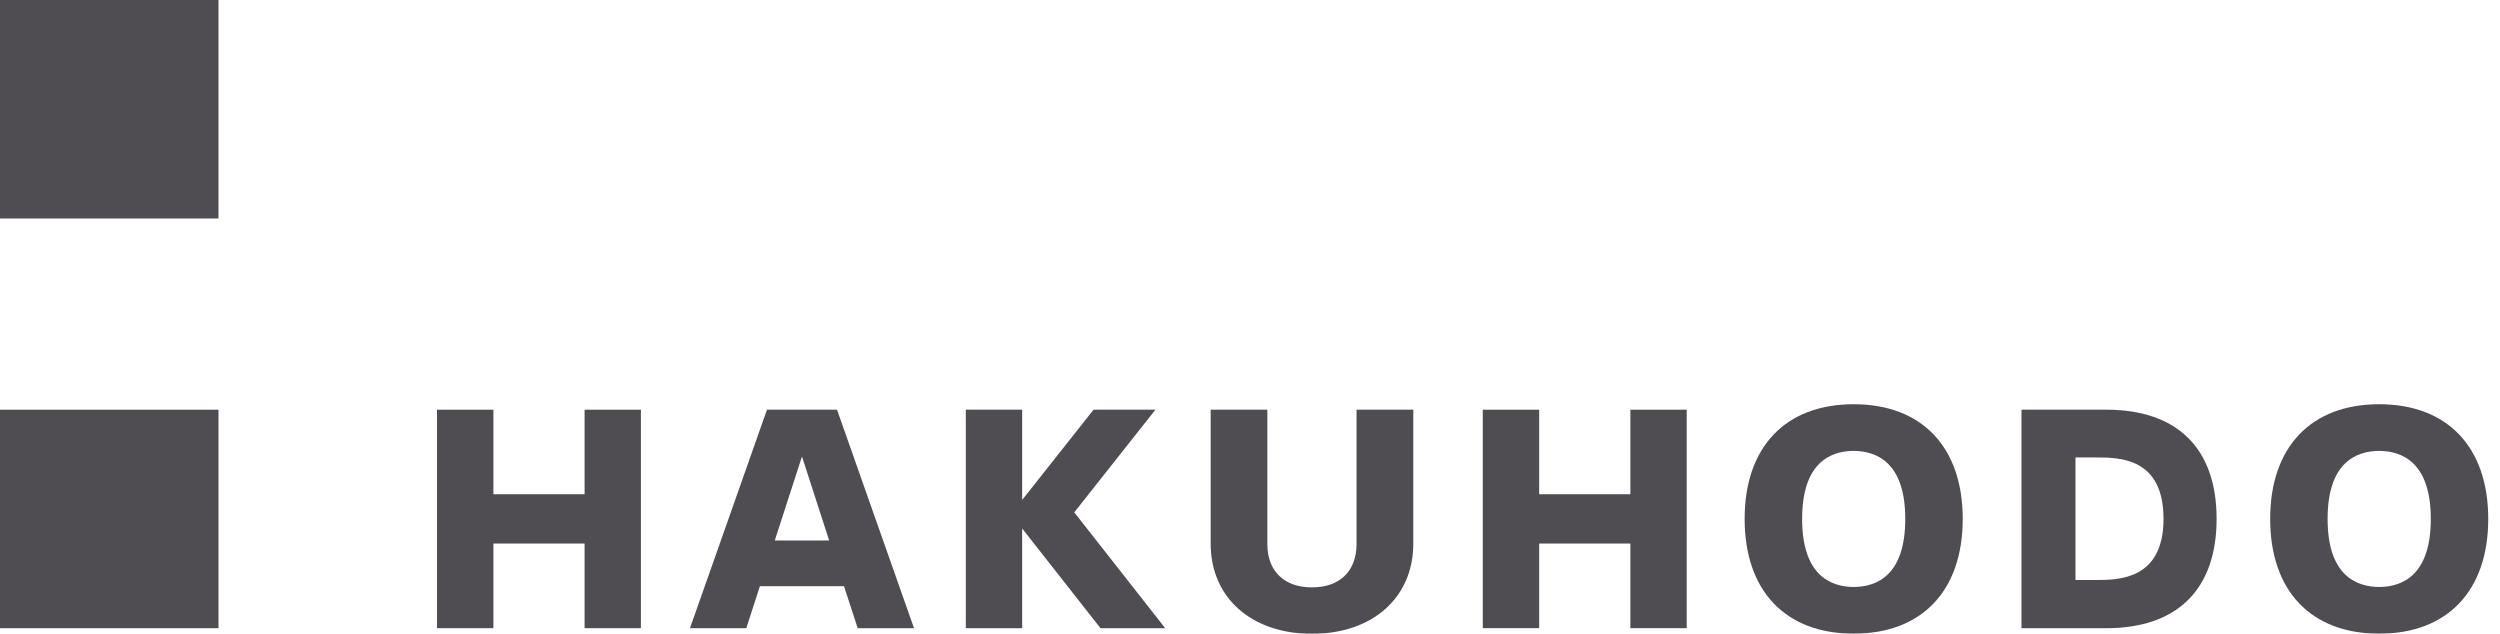
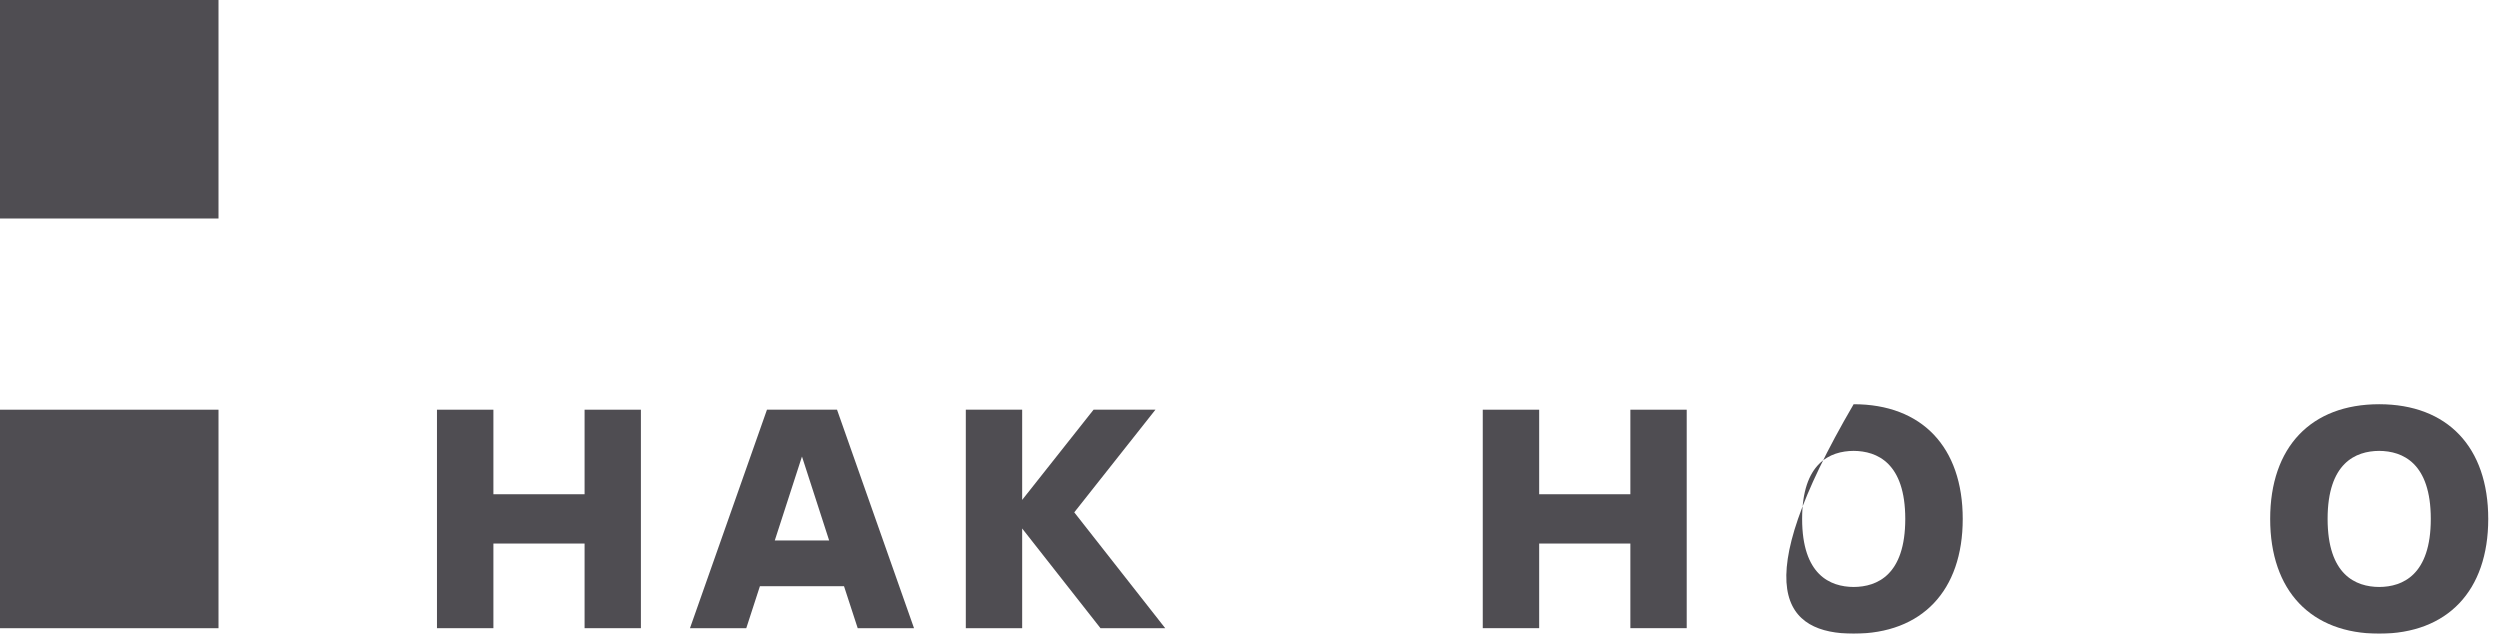
<svg xmlns="http://www.w3.org/2000/svg" width="142" height="36" viewBox="0 0 142 36" fill="none">
  <g opacity="0.8">
    <path d="M0 23.271H12.411V35.682H0V23.271Z" fill="#232027" />
    <path d="M0 0H12.411V12.411H0V0Z" fill="#232027" />
    <path d="M92.605 28.073H87.425V23.271H84.221V35.68H87.425V30.873H92.605V35.68H95.805V23.271H92.605V28.073Z" fill="#232027" />
    <path d="M33.204 28.073H28.025V23.271H24.82V35.681H28.025V30.873H33.204V35.681H36.403V23.271H33.204V28.073Z" fill="#232027" />
-     <path d="M105.287 22.96C101.411 22.96 99.095 25.395 99.095 29.474C99.095 33.557 101.411 35.992 105.287 35.992C109.164 35.992 111.483 33.557 111.483 29.474C111.483 25.395 109.164 22.96 105.287 22.96ZM105.289 33.34C103.952 33.332 102.361 32.654 102.361 29.474C102.361 26.297 103.948 25.618 105.285 25.61C106.62 25.618 108.219 26.297 108.219 29.474C108.219 32.654 106.627 33.332 105.289 33.34Z" fill="#232027" />
-     <path d="M77.052 30.893C77.052 32.439 76.106 33.363 74.52 33.363C72.935 33.363 71.985 32.439 71.985 30.893V23.27H68.766V30.884C68.766 33.944 71.076 36 74.52 36C77.961 36 80.275 33.944 80.275 30.884V23.27H77.052V30.893Z" fill="#232027" />
-     <path d="M119.636 23.27H114.82V35.682H119.636C123.676 35.682 125.903 33.471 125.903 29.472C125.903 25.472 123.676 23.27 119.636 23.27ZM119.085 32.943H117.887V25.984H119.085C120.414 25.984 122.888 26.015 122.888 29.472C122.888 32.932 120.32 32.943 119.085 32.943Z" fill="#232027" />
+     <path d="M105.287 22.96C99.095 33.557 101.411 35.992 105.287 35.992C109.164 35.992 111.483 33.557 111.483 29.474C111.483 25.395 109.164 22.96 105.287 22.96ZM105.289 33.34C103.952 33.332 102.361 32.654 102.361 29.474C102.361 26.297 103.948 25.618 105.285 25.61C106.62 25.618 108.219 26.297 108.219 29.474C108.219 32.654 106.627 33.332 105.289 33.34Z" fill="#232027" />
    <path d="M43.564 23.27L39.19 35.682H42.388L43.163 33.296H47.94L48.718 35.682H51.917L47.543 23.27H43.564ZM44.007 30.7L45.552 25.93L47.096 30.7H44.007Z" fill="#232027" />
    <path d="M61.018 29.101L65.63 23.27H62.115L58.059 28.395V23.27H54.858V35.681H58.059V30.018L62.508 35.681H66.184L61.018 29.101Z" fill="#232027" />
    <path d="M135.137 22.96C131.261 22.96 128.946 25.396 128.946 29.474C128.946 33.557 131.261 35.993 135.137 35.993C139.014 35.993 141.332 33.557 141.332 29.474C141.332 25.396 139.014 22.96 135.137 22.96ZM135.138 33.34C133.804 33.333 132.208 32.654 132.208 29.474C132.208 26.297 133.798 25.618 135.135 25.61C136.471 25.618 138.069 26.297 138.069 29.474C138.069 32.654 136.475 33.333 135.138 33.34Z" fill="#232027" />
  </g>
</svg>